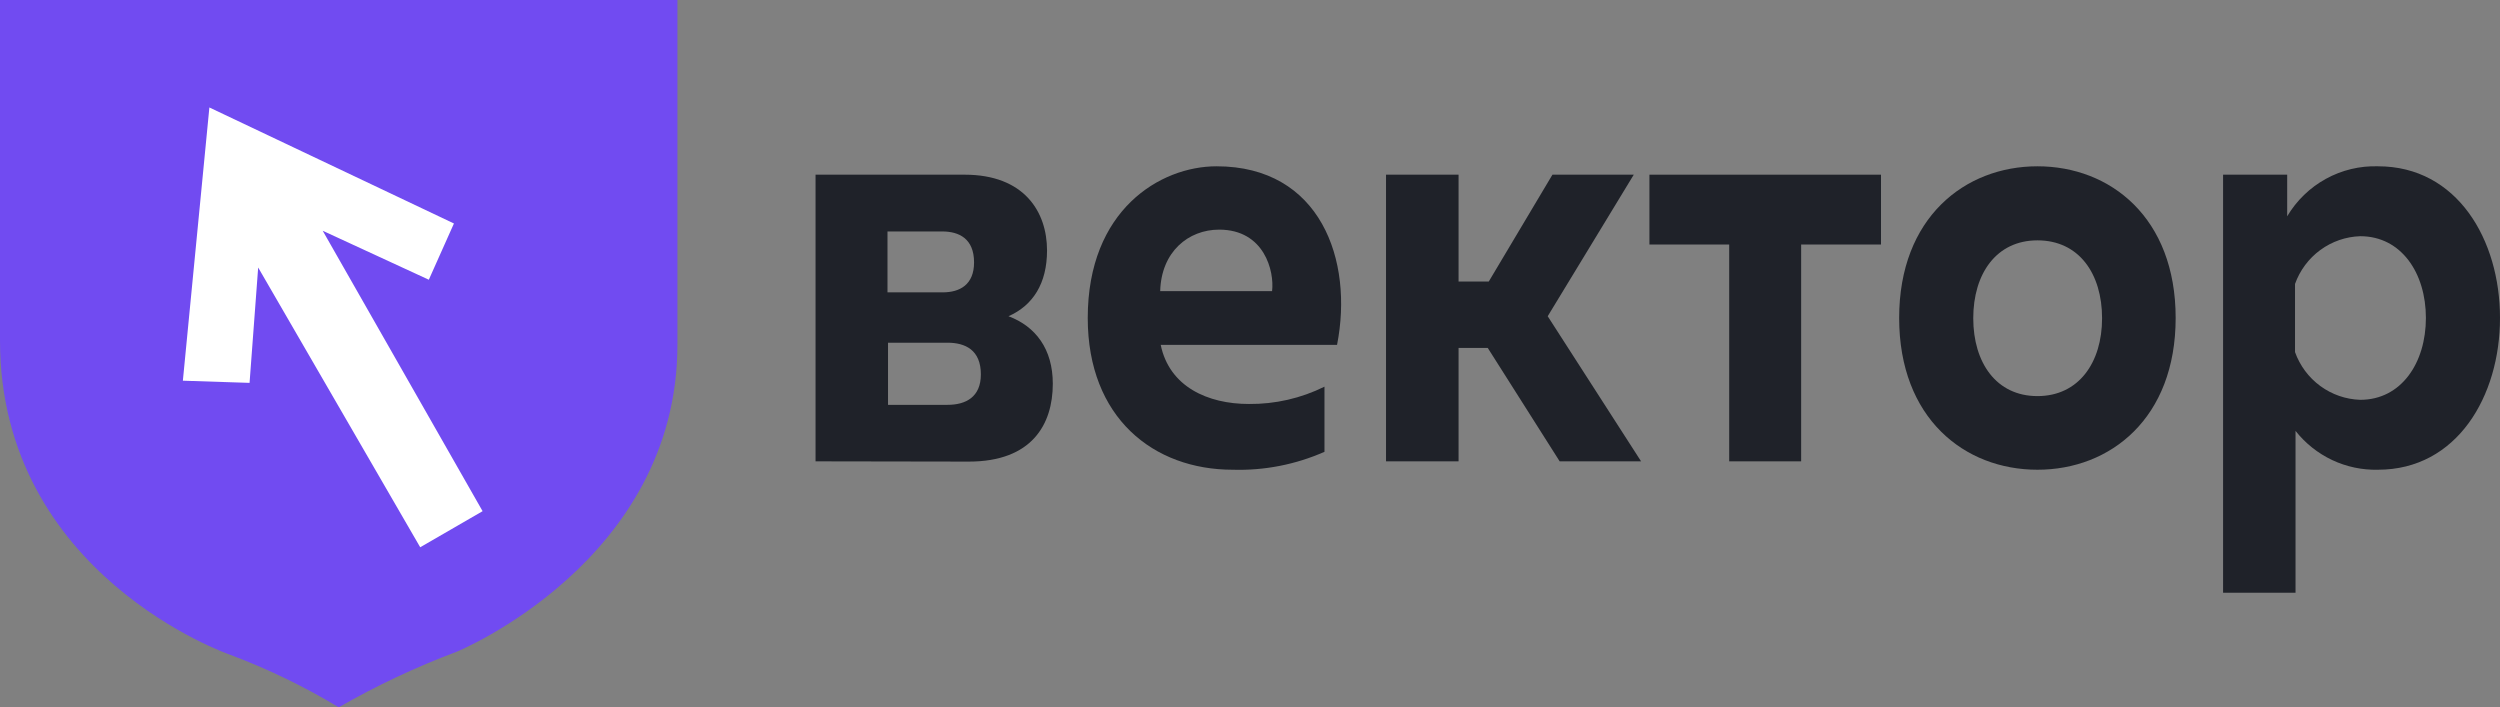
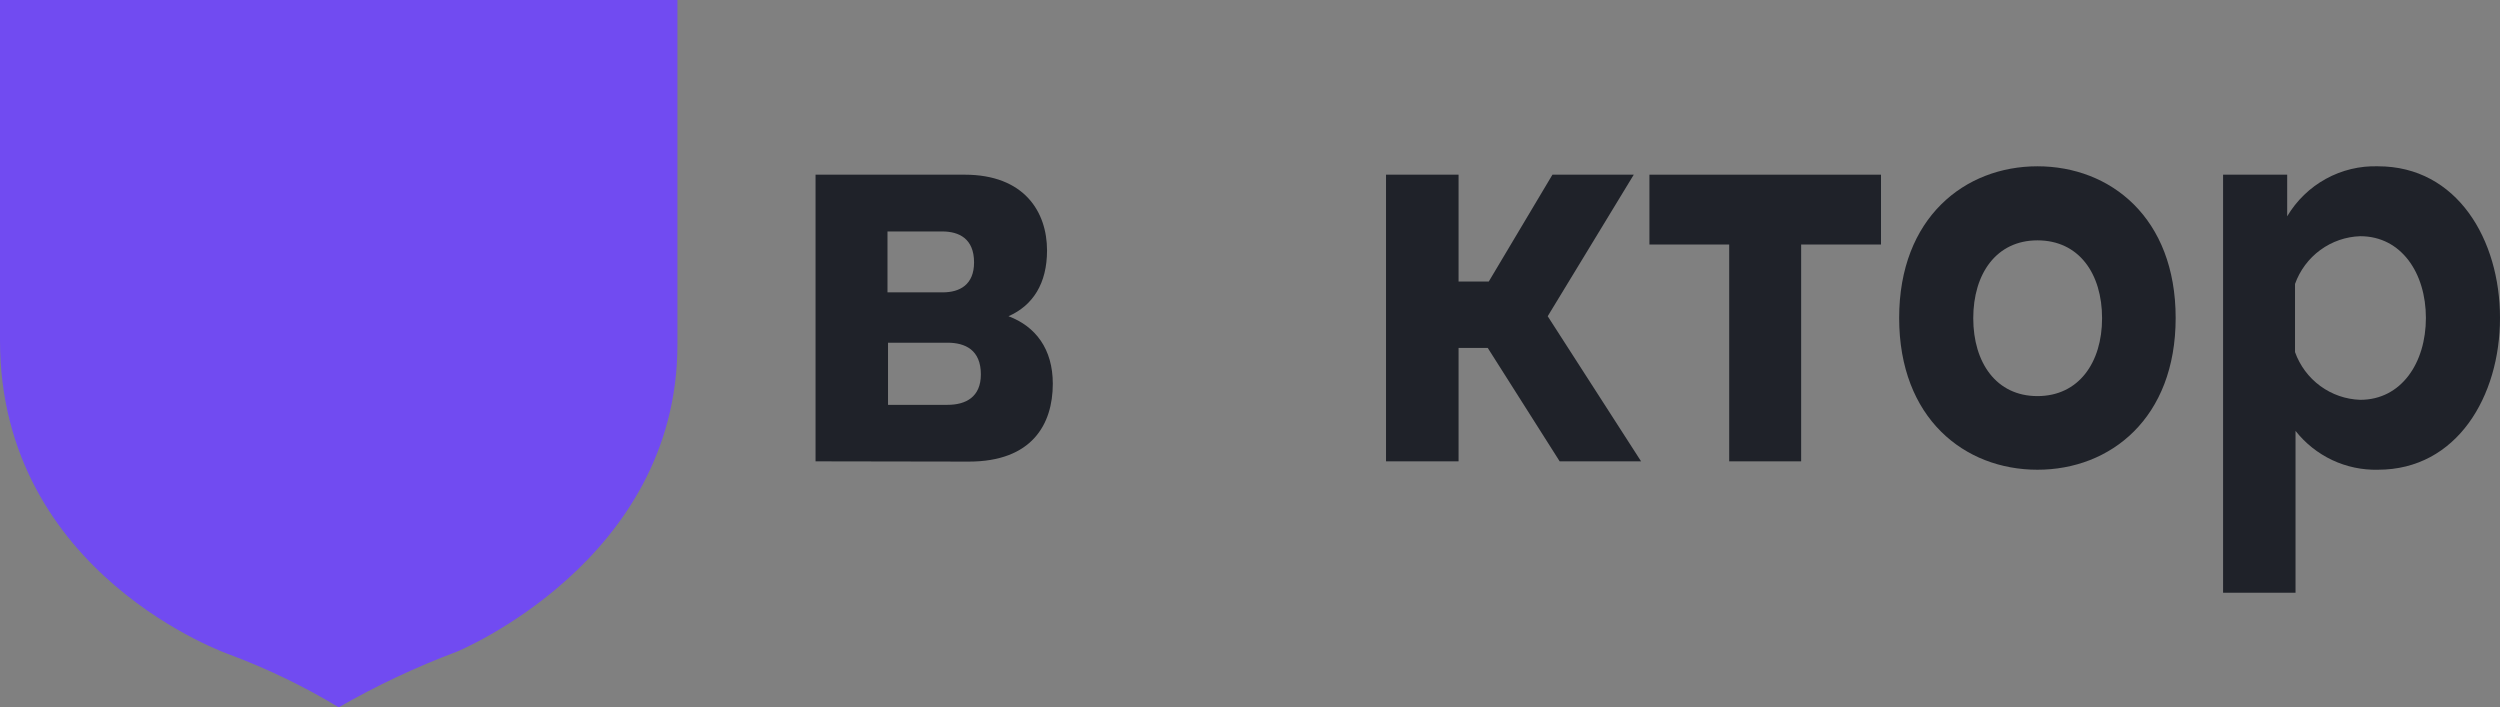
<svg xmlns="http://www.w3.org/2000/svg" width="205" height="58" viewBox="0 0 205 58" fill="none">
  <rect x="0" y="0" width="205" height="58" fill="#808080" stroke="none" />
  <g clip-path="url(#clip0_1_9)">
    <path fill-rule="evenodd" clip-rule="evenodd" d="M0 0H55.549V28.259C55.549 46.038 37.442 53.445 37.442 53.445C34.102 54.698 30.869 56.221 27.775 58C24.94 56.288 21.954 54.844 18.855 53.686C18.855 53.686 0 47.18 0 27.904V0Z" fill="#714BF1" />
-     <path d="M17.169 8.812L37.223 18.326L35.163 22.938L26.462 18.922L39.573 41.916L34.457 44.875L21.17 21.937L20.464 31.395L14.995 31.217L17.169 8.812Z" fill="white" />
    <path d="M66.875 37.83V14.324H79.104C83.98 14.324 85.857 17.361 85.857 20.539C85.857 23.235 84.707 25.045 82.696 25.931C84.919 26.762 86.33 28.62 86.33 31.465C86.33 34.793 84.622 37.851 79.443 37.851L66.875 37.83ZM72.774 23.973H77.305C78.716 23.973 79.873 23.335 79.873 21.518C79.873 19.56 78.631 18.979 77.262 18.979H72.774V23.973ZM72.817 33.197H77.693C79.189 33.197 80.431 32.565 80.431 30.699C80.431 28.691 79.146 28.102 77.693 28.102H72.817V33.197Z" fill="#1F2229" />
-     <path d="M99.758 13.636C108.269 13.636 111.007 21.327 109.638 28.28H95.179C95.885 31.707 99.032 33.126 102.412 33.126C104.559 33.147 106.681 32.661 108.607 31.707V37.049C106.24 38.094 103.67 38.596 101.085 38.518C94.586 38.518 89.195 34.261 89.195 26.073C89.195 17.212 95.136 13.636 99.758 13.636ZM99.97 18.83C97.451 18.83 95.221 20.639 95.136 23.874H104.31C104.508 22.256 103.689 18.83 99.97 18.83Z" fill="#1F2229" />
    <path d="M113.653 37.83V14.324H119.602V23.087H122.078L127.3 14.324H133.969L126.912 25.931L134.569 37.83H127.893L121.994 28.528H119.602V37.83H113.653Z" fill="#1F2229" />
-     <path d="M141.794 37.83V20.05H135.253V14.324H154.242V20.05H147.694V37.83H141.794Z" fill="#1F2229" />
+     <path d="M141.794 37.83V20.05H135.253V14.324H154.242V20.05H147.694V37.83Z" fill="#1F2229" />
    <path d="M167.071 13.636C173.055 13.636 178.404 17.851 178.404 26.073C178.404 34.296 173.055 38.518 167.071 38.518C161.087 38.518 155.731 34.303 155.731 26.073C155.731 17.843 161.122 13.636 167.071 13.636ZM167.071 19.709C163.691 19.709 161.807 22.455 161.807 26.095C161.807 29.734 163.691 32.48 167.071 32.48C170.451 32.48 172.37 29.734 172.37 26.095C172.37 22.455 170.486 19.709 167.071 19.709Z" fill="#1F2229" />
    <path d="M194.994 13.636C201.493 13.636 205 19.66 205 26.073C205 32.487 201.472 38.518 194.994 38.518C193.699 38.549 192.414 38.278 191.241 37.725C190.068 37.172 189.038 36.353 188.234 35.332V48.606H182.292V14.324H187.549V17.737C188.314 16.449 189.408 15.389 190.717 14.668C192.025 13.947 193.502 13.591 194.994 13.636ZM193.54 19.369C192.361 19.407 191.22 19.801 190.266 20.5C189.313 21.198 188.59 22.169 188.191 23.285V28.869C188.59 29.985 189.313 30.956 190.266 31.654C191.22 32.353 192.361 32.747 193.54 32.785C196.913 32.785 198.924 29.748 198.924 26.073C198.924 22.398 196.913 19.369 193.54 19.369Z" fill="#1F2229" />
  </g>
  <defs>
    <clipPath id="clip0_1_9">
      <rect width="205" height="58" fill="white" />
    </clipPath>
  </defs>
</svg>